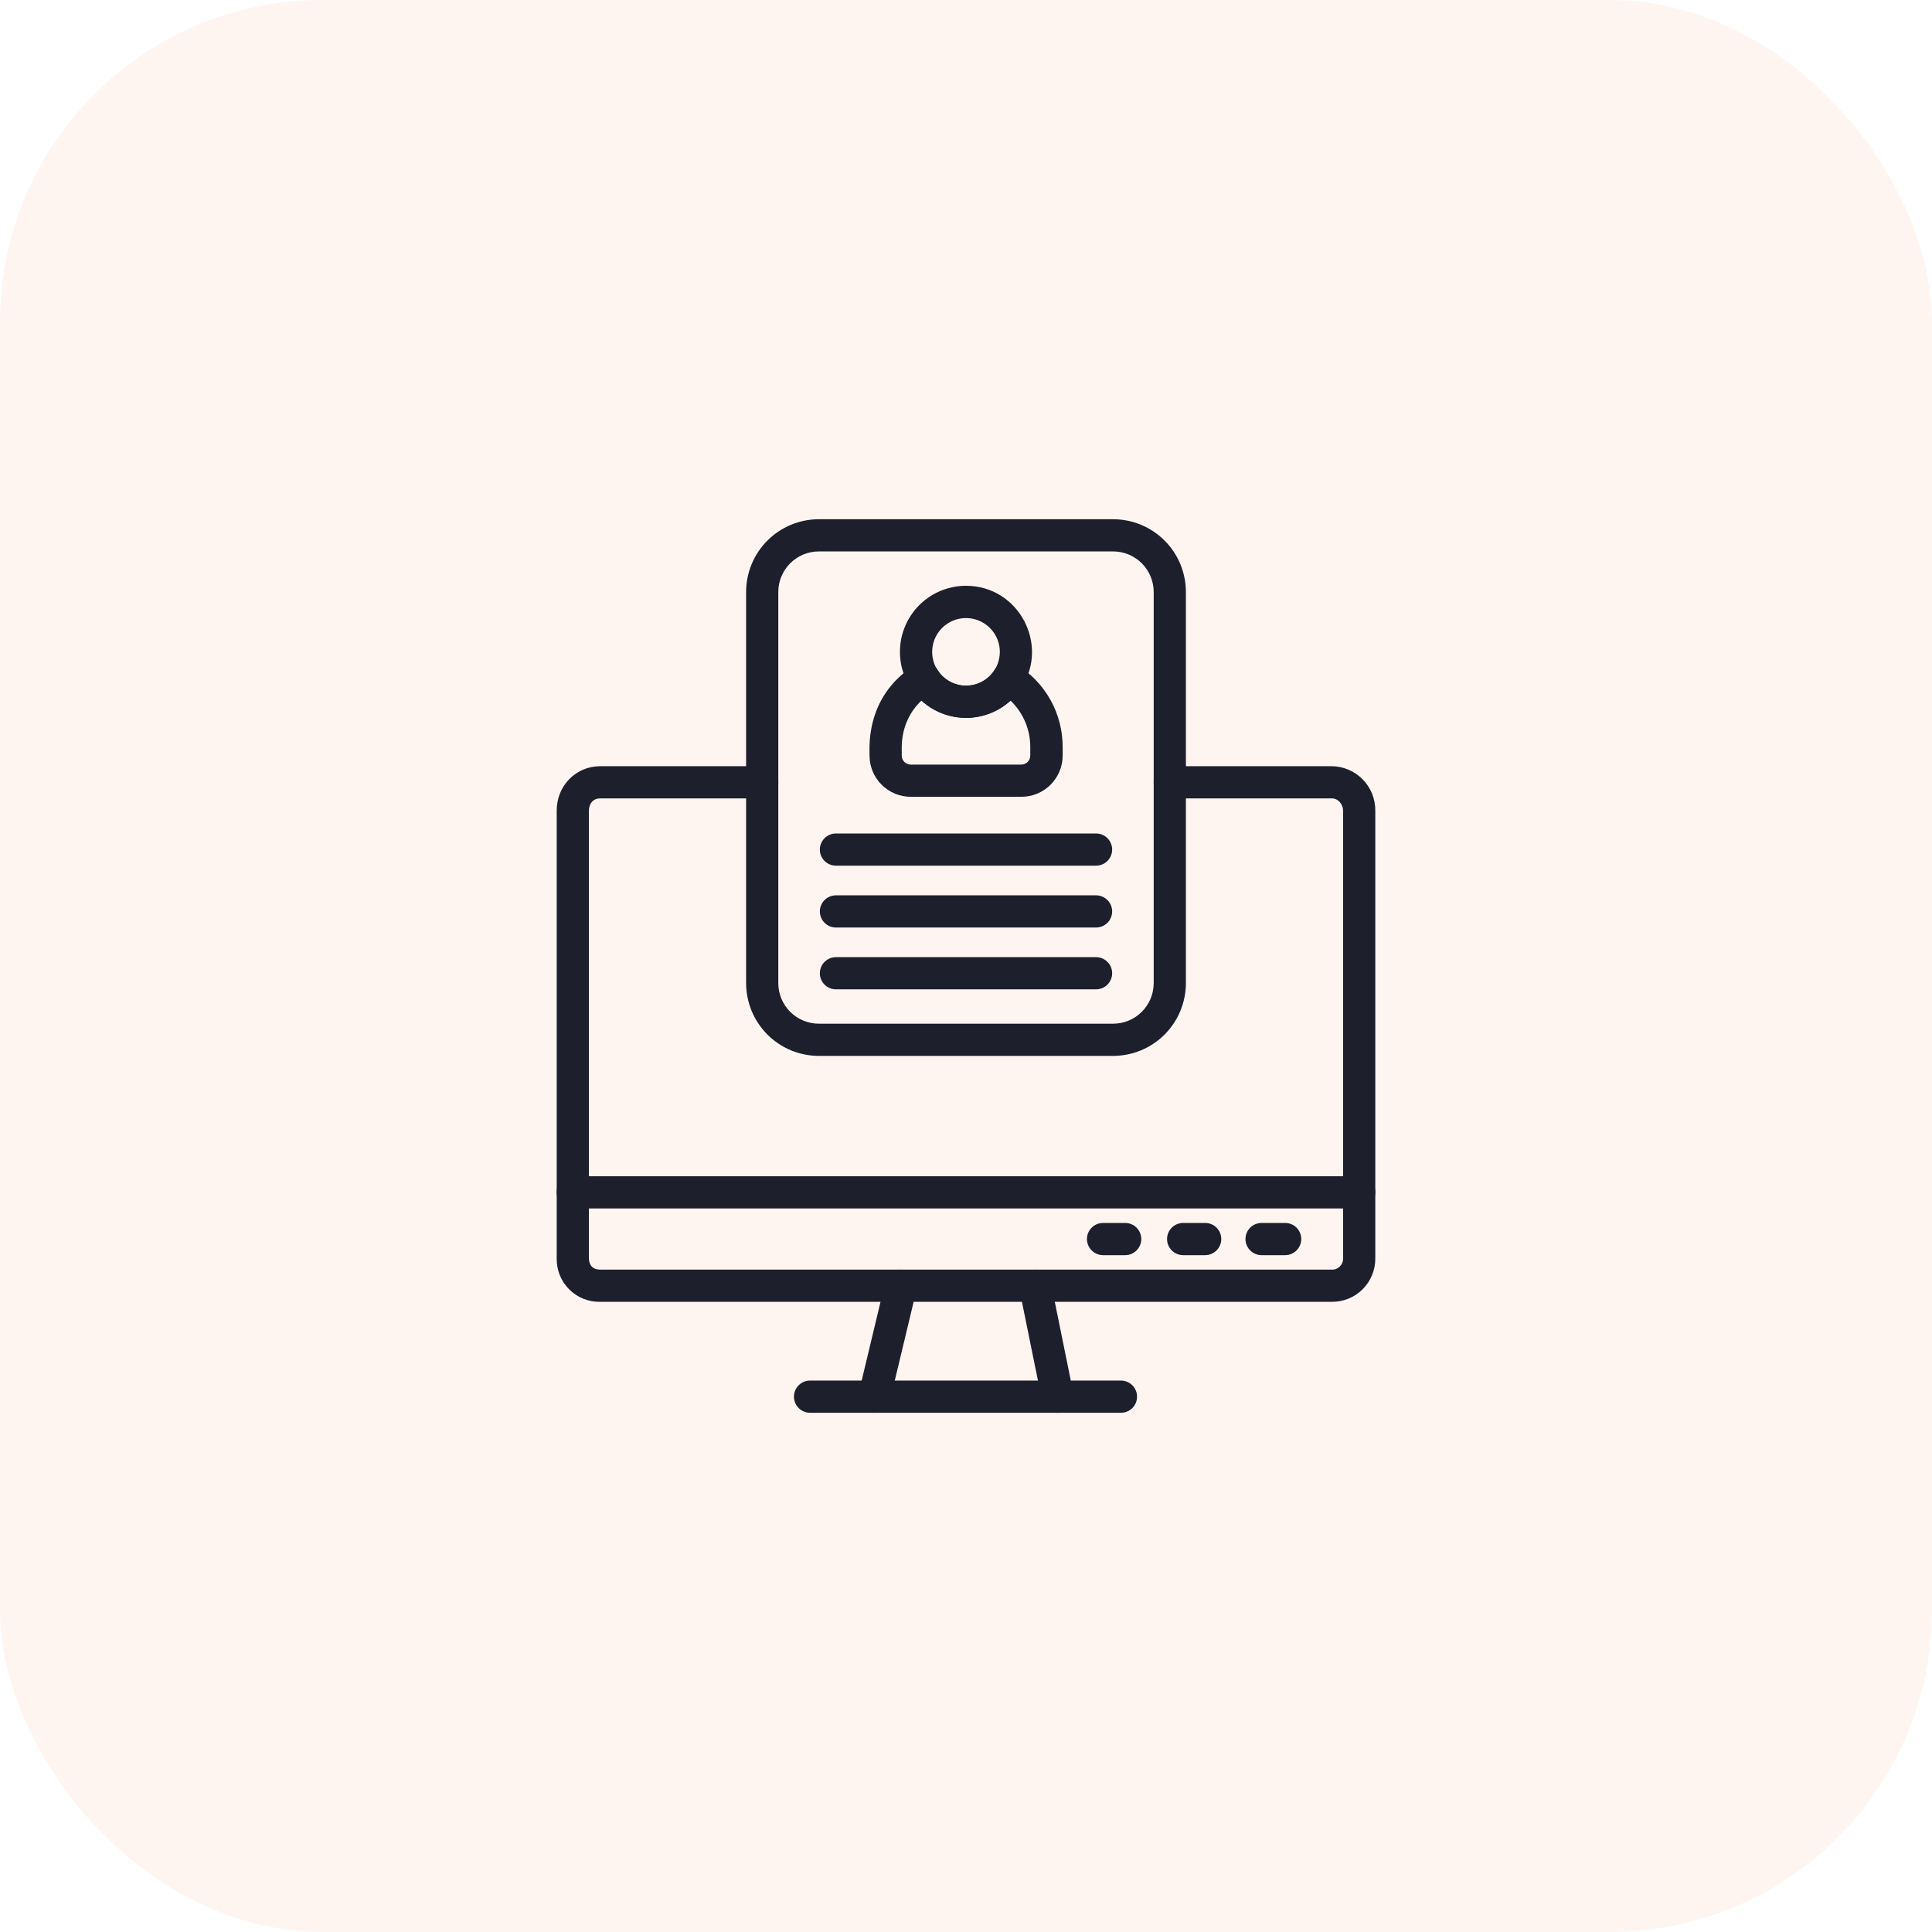
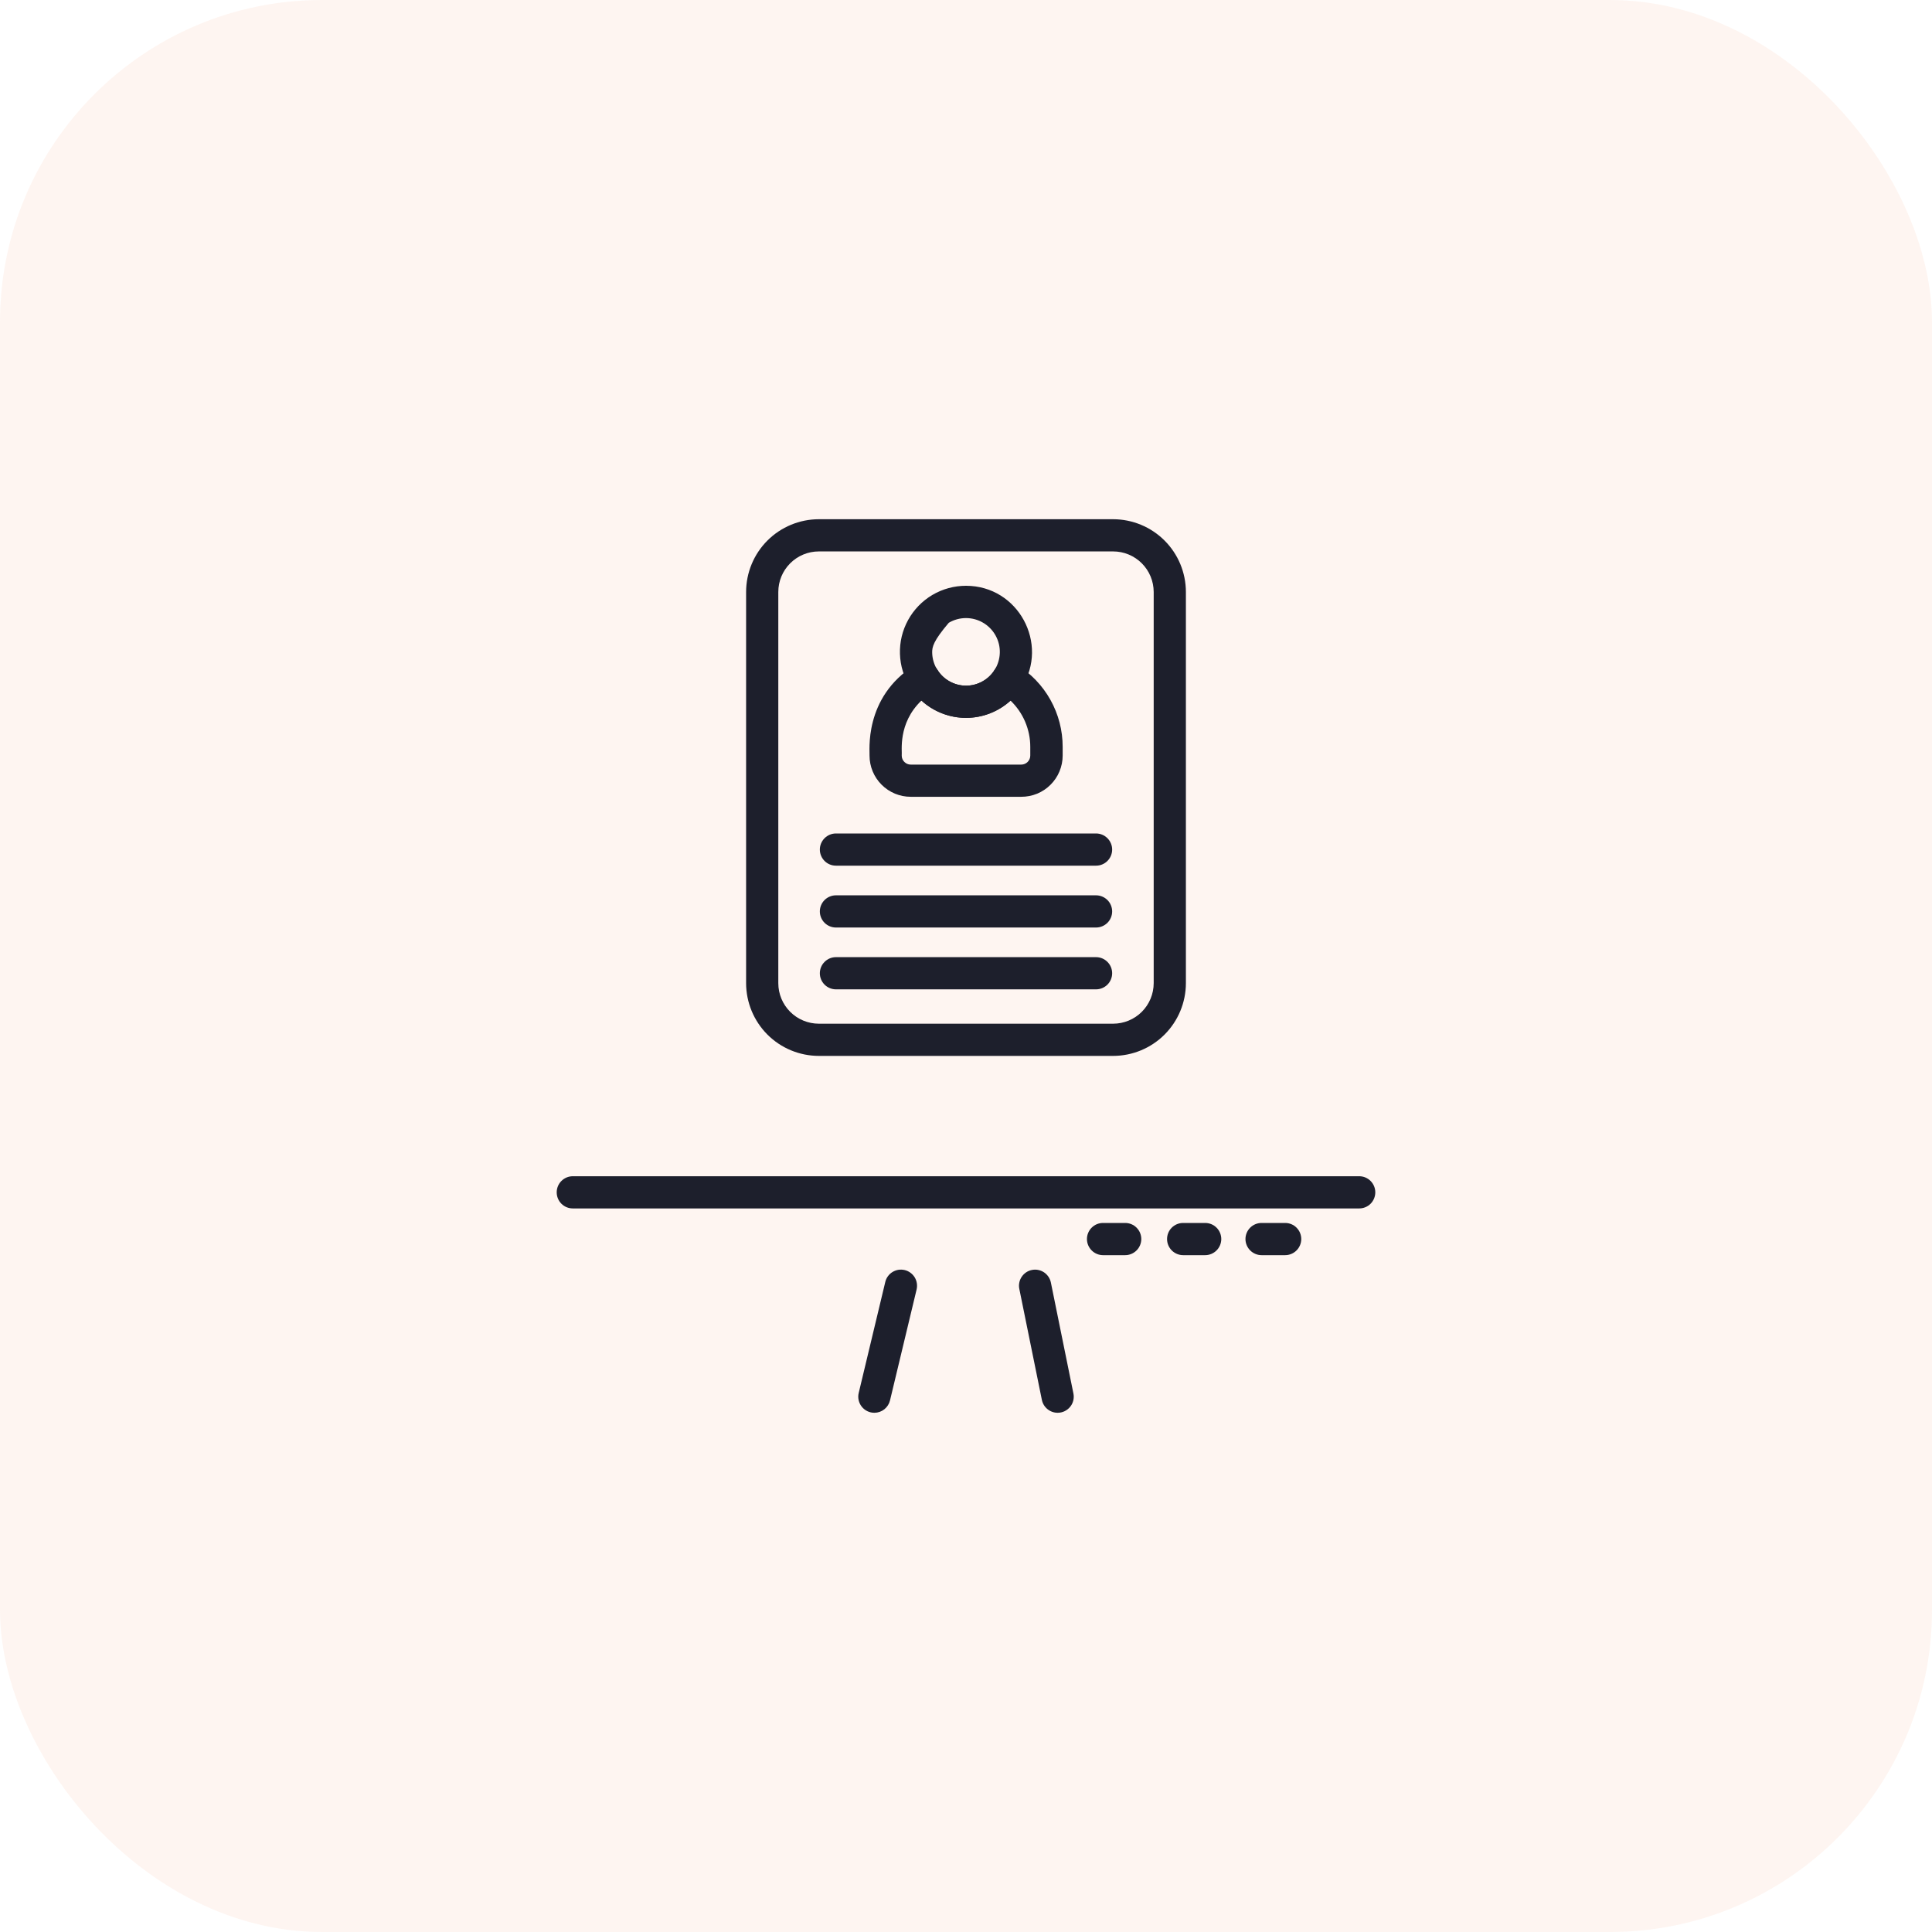
<svg xmlns="http://www.w3.org/2000/svg" width="60" height="60" viewBox="0 0 60 60" fill="none">
  <rect width="60" height="60" rx="10" fill="#F09A6E" fill-opacity="0.1" />
  <path d="M34.944 38.98H34.256C34.124 38.98 33.996 38.927 33.903 38.833C33.809 38.739 33.756 38.612 33.756 38.48C33.756 38.347 33.809 38.22 33.903 38.126C33.996 38.032 34.124 37.98 34.256 37.98H34.944C35.076 37.98 35.203 38.032 35.297 38.126C35.391 38.22 35.444 38.347 35.444 38.48C35.444 38.612 35.391 38.739 35.297 38.833C35.203 38.927 35.076 38.98 34.944 38.98ZM37.428 38.98H36.744C36.611 38.98 36.484 38.927 36.39 38.833C36.296 38.739 36.244 38.612 36.244 38.48C36.244 38.347 36.296 38.22 36.39 38.126C36.484 38.032 36.611 37.98 36.744 37.98H37.428C37.56 37.98 37.687 38.032 37.781 38.126C37.875 38.22 37.928 38.347 37.928 38.48C37.928 38.612 37.875 38.739 37.781 38.833C37.687 38.927 37.56 38.98 37.428 38.98ZM39.912 38.98H39.179C39.047 38.98 38.92 38.927 38.826 38.833C38.732 38.739 38.679 38.612 38.679 38.48C38.679 38.347 38.732 38.22 38.826 38.126C38.92 38.032 39.047 37.98 39.179 37.98H39.912C40.044 37.98 40.172 38.032 40.265 38.126C40.359 38.22 40.412 38.347 40.412 38.48C40.412 38.612 40.359 38.739 40.265 38.833C40.172 38.927 40.044 38.98 39.912 38.98ZM27.154 43.875C27.079 43.875 27.004 43.858 26.936 43.825C26.868 43.792 26.808 43.744 26.762 43.685C26.715 43.626 26.682 43.557 26.666 43.483C26.649 43.409 26.65 43.332 26.668 43.259L27.493 39.813C27.508 39.749 27.536 39.688 27.575 39.635C27.613 39.582 27.662 39.537 27.718 39.503C27.774 39.469 27.836 39.446 27.901 39.435C27.966 39.425 28.032 39.428 28.096 39.443C28.16 39.458 28.22 39.486 28.273 39.525C28.326 39.563 28.371 39.612 28.406 39.668C28.44 39.724 28.463 39.786 28.473 39.851C28.483 39.916 28.481 39.982 28.466 40.046L27.64 43.491C27.614 43.6 27.552 43.697 27.464 43.767C27.376 43.837 27.267 43.875 27.154 43.875ZM32.846 43.875C32.73 43.875 32.619 43.835 32.53 43.762C32.44 43.689 32.379 43.587 32.356 43.474L31.656 40.029C31.642 39.965 31.642 39.899 31.655 39.834C31.667 39.77 31.692 39.709 31.729 39.654C31.765 39.599 31.812 39.552 31.866 39.515C31.921 39.478 31.982 39.453 32.046 39.44C32.11 39.427 32.177 39.426 32.241 39.439C32.306 39.452 32.367 39.477 32.422 39.513C32.476 39.549 32.523 39.596 32.56 39.65C32.597 39.705 32.623 39.766 32.636 39.83L33.336 43.276C33.351 43.348 33.349 43.423 33.332 43.495C33.314 43.567 33.28 43.635 33.233 43.692C33.186 43.749 33.127 43.795 33.06 43.827C32.993 43.859 32.92 43.875 32.846 43.875Z" fill="#1D1F2C" />
-   <path d="M34.812 43.875H25.157C25.024 43.875 24.897 43.822 24.803 43.728C24.709 43.635 24.657 43.508 24.657 43.375C24.657 43.242 24.709 43.115 24.803 43.021C24.897 42.928 25.024 42.875 25.157 42.875H34.812C34.945 42.875 35.072 42.928 35.166 43.021C35.26 43.115 35.312 43.242 35.312 43.375C35.312 43.508 35.26 43.635 35.166 43.728C35.072 43.822 34.945 43.875 34.812 43.875ZM41.359 40.429H18.642C18.464 40.433 18.286 40.401 18.12 40.335C17.954 40.268 17.803 40.169 17.676 40.042C17.55 39.916 17.45 39.765 17.384 39.599C17.317 39.433 17.285 39.255 17.289 39.076V25.174C17.289 24.401 17.883 23.795 18.642 23.795H23.671C23.804 23.795 23.931 23.848 24.025 23.941C24.119 24.035 24.171 24.162 24.171 24.295C24.171 24.427 24.119 24.555 24.025 24.648C23.931 24.742 23.804 24.795 23.671 24.795H18.642C18.363 24.795 18.289 25.033 18.289 25.174V39.076C18.289 39.182 18.323 39.429 18.642 39.429H41.359C41.406 39.431 41.453 39.423 41.496 39.406C41.54 39.388 41.579 39.362 41.612 39.329C41.645 39.296 41.671 39.257 41.688 39.213C41.705 39.169 41.713 39.123 41.711 39.076V25.174C41.711 24.991 41.57 24.795 41.359 24.795H36.329C36.196 24.795 36.069 24.742 35.975 24.648C35.881 24.555 35.829 24.427 35.829 24.295C35.829 24.162 35.881 24.035 35.975 23.941C36.069 23.848 36.196 23.795 36.329 23.795H41.359C41.721 23.799 42.067 23.946 42.32 24.205C42.574 24.463 42.714 24.812 42.711 25.174V39.076C42.713 39.254 42.68 39.431 42.612 39.596C42.545 39.761 42.446 39.911 42.32 40.037C42.194 40.163 42.044 40.263 41.879 40.33C41.714 40.397 41.537 40.431 41.359 40.429Z" fill="#1D1F2C" />
  <path d="M42.211 37.529H17.789C17.656 37.529 17.529 37.477 17.435 37.383C17.341 37.289 17.289 37.162 17.289 37.029C17.289 36.897 17.341 36.77 17.435 36.676C17.529 36.582 17.656 36.529 17.789 36.529H42.211C42.344 36.529 42.471 36.582 42.565 36.676C42.658 36.77 42.711 36.897 42.711 37.029C42.711 37.162 42.658 37.289 42.565 37.383C42.471 37.477 42.344 37.529 42.211 37.529ZM34.57 32.792H25.429C24.831 32.791 24.256 32.553 23.833 32.13C23.41 31.706 23.172 31.132 23.171 30.534V18.383C23.172 17.784 23.41 17.21 23.833 16.787C24.256 16.364 24.831 16.126 25.429 16.125H34.57C35.169 16.126 35.743 16.364 36.166 16.787C36.59 17.21 36.828 17.784 36.829 18.383V30.534C36.828 31.132 36.59 31.706 36.166 32.13C35.743 32.553 35.169 32.791 34.57 32.792ZM25.429 17.125C25.096 17.125 24.776 17.258 24.54 17.494C24.304 17.73 24.171 18.05 24.171 18.383V30.534C24.171 30.867 24.304 31.187 24.54 31.423C24.776 31.659 25.096 31.791 25.429 31.792H34.57C34.904 31.791 35.224 31.659 35.46 31.423C35.696 31.187 35.828 30.867 35.829 30.534V18.383C35.828 18.05 35.696 17.73 35.46 17.494C35.224 17.258 34.904 17.125 34.57 17.125H25.429Z" fill="#1D1F2C" />
  <path d="M31.717 24.745H28.283C27.944 24.745 27.619 24.61 27.379 24.37C27.139 24.13 27.004 23.805 27.004 23.466C27.022 23.386 26.793 21.654 28.427 20.647C28.539 20.577 28.674 20.554 28.803 20.584C28.932 20.613 29.044 20.692 29.114 20.804C29.209 20.954 29.34 21.078 29.495 21.163C29.651 21.249 29.825 21.294 30.002 21.294C30.18 21.294 30.354 21.249 30.509 21.163C30.665 21.078 30.796 20.954 30.89 20.804C30.961 20.692 31.073 20.613 31.202 20.583C31.331 20.554 31.466 20.576 31.578 20.646C32.014 20.914 32.374 21.289 32.623 21.736C32.872 22.182 33.003 22.685 33.002 23.197V23.466C33.002 23.634 32.968 23.801 32.903 23.957C32.839 24.112 32.744 24.253 32.624 24.372C32.505 24.491 32.364 24.585 32.208 24.649C32.052 24.713 31.885 24.745 31.717 24.745ZM28.616 21.757C27.87 22.471 28.024 23.349 28.004 23.466C28.004 23.54 28.033 23.611 28.086 23.663C28.138 23.715 28.209 23.745 28.283 23.745H31.717C31.791 23.745 31.862 23.715 31.914 23.663C31.966 23.611 31.996 23.54 31.996 23.466V23.197C31.997 22.928 31.942 22.662 31.837 22.415C31.732 22.168 31.578 21.945 31.384 21.759C31.005 22.104 30.512 22.295 30 22.294C29.488 22.294 28.994 22.103 28.616 21.757Z" fill="#1D1F2C" />
  <path d="M28.267 21.34C28.198 21.228 28.176 21.093 28.205 20.965C28.235 20.837 28.314 20.725 28.425 20.655C28.536 20.584 28.67 20.561 28.799 20.588C28.927 20.616 29.04 20.694 29.112 20.804C29.206 20.954 29.337 21.078 29.493 21.163C29.648 21.249 29.823 21.294 30 21.294C30.177 21.294 30.352 21.249 30.507 21.163C30.662 21.078 30.793 20.954 30.888 20.804C30.923 20.748 30.968 20.699 31.022 20.661C31.076 20.622 31.137 20.595 31.201 20.58C31.266 20.565 31.332 20.563 31.398 20.574C31.463 20.585 31.525 20.61 31.581 20.645C31.637 20.68 31.685 20.727 31.723 20.781C31.761 20.835 31.788 20.896 31.802 20.961C31.816 21.026 31.817 21.092 31.805 21.157C31.793 21.222 31.768 21.284 31.732 21.34C31.547 21.632 31.291 21.873 30.989 22.039C30.686 22.206 30.346 22.294 30 22.294C29.654 22.294 29.314 22.206 29.011 22.039C28.708 21.873 28.452 21.632 28.267 21.34Z" fill="#1D1F2C" />
-   <path d="M31.042 21.494C30.931 21.423 30.852 21.311 30.824 21.183C30.795 21.054 30.818 20.919 30.888 20.807C30.988 20.648 31.044 20.465 31.05 20.277C31.056 20.089 31.011 19.903 30.92 19.739C30.829 19.574 30.696 19.437 30.534 19.341C30.372 19.245 30.188 19.195 30 19.195C29.812 19.195 29.627 19.245 29.465 19.341C29.304 19.437 29.171 19.574 29.08 19.739C28.989 19.903 28.944 20.089 28.95 20.277C28.955 20.465 29.011 20.648 29.112 20.807C29.148 20.862 29.173 20.924 29.185 20.989C29.197 21.055 29.195 21.121 29.181 21.186C29.167 21.251 29.14 21.312 29.103 21.366C29.065 21.42 29.016 21.466 28.961 21.502C28.905 21.537 28.842 21.561 28.777 21.573C28.712 21.584 28.645 21.582 28.581 21.567C28.516 21.552 28.455 21.525 28.402 21.486C28.348 21.448 28.302 21.399 28.267 21.343C28.07 21.032 27.96 20.675 27.949 20.308C27.937 19.94 28.025 19.577 28.202 19.255C28.379 18.933 28.639 18.664 28.955 18.477C29.272 18.29 29.633 18.192 30 18.192C31.625 18.192 32.586 19.994 31.732 21.34C31.637 21.49 31.276 21.642 31.042 21.494ZM34.039 26.884H25.961C25.829 26.884 25.701 26.832 25.608 26.738C25.514 26.644 25.461 26.517 25.461 26.384C25.461 26.252 25.514 26.125 25.608 26.031C25.701 25.937 25.829 25.884 25.961 25.884H34.039C34.171 25.884 34.298 25.937 34.392 26.031C34.486 26.125 34.539 26.252 34.539 26.384C34.539 26.517 34.486 26.644 34.392 26.738C34.298 26.832 34.171 26.884 34.039 26.884ZM34.039 28.805H25.961C25.829 28.805 25.701 28.752 25.608 28.659C25.514 28.565 25.461 28.438 25.461 28.305C25.461 28.172 25.514 28.045 25.608 27.951C25.701 27.858 25.829 27.805 25.961 27.805H34.039C34.171 27.805 34.298 27.858 34.392 27.951C34.486 28.045 34.539 28.172 34.539 28.305C34.539 28.438 34.486 28.565 34.392 28.659C34.298 28.752 34.171 28.805 34.039 28.805ZM34.039 30.725H25.961C25.829 30.725 25.701 30.672 25.608 30.579C25.514 30.485 25.461 30.358 25.461 30.225C25.461 30.092 25.514 29.965 25.608 29.872C25.701 29.778 25.829 29.725 25.961 29.725H34.039C34.171 29.725 34.298 29.778 34.392 29.872C34.486 29.965 34.539 30.092 34.539 30.225C34.539 30.358 34.486 30.485 34.392 30.579C34.298 30.672 34.171 30.725 34.039 30.725Z" fill="#1D1F2C" />
+   <path d="M31.042 21.494C30.931 21.423 30.852 21.311 30.824 21.183C30.795 21.054 30.818 20.919 30.888 20.807C30.988 20.648 31.044 20.465 31.05 20.277C31.056 20.089 31.011 19.903 30.92 19.739C30.829 19.574 30.696 19.437 30.534 19.341C30.372 19.245 30.188 19.195 30 19.195C29.812 19.195 29.627 19.245 29.465 19.341C28.989 19.903 28.944 20.089 28.95 20.277C28.955 20.465 29.011 20.648 29.112 20.807C29.148 20.862 29.173 20.924 29.185 20.989C29.197 21.055 29.195 21.121 29.181 21.186C29.167 21.251 29.14 21.312 29.103 21.366C29.065 21.42 29.016 21.466 28.961 21.502C28.905 21.537 28.842 21.561 28.777 21.573C28.712 21.584 28.645 21.582 28.581 21.567C28.516 21.552 28.455 21.525 28.402 21.486C28.348 21.448 28.302 21.399 28.267 21.343C28.07 21.032 27.96 20.675 27.949 20.308C27.937 19.94 28.025 19.577 28.202 19.255C28.379 18.933 28.639 18.664 28.955 18.477C29.272 18.29 29.633 18.192 30 18.192C31.625 18.192 32.586 19.994 31.732 21.34C31.637 21.49 31.276 21.642 31.042 21.494ZM34.039 26.884H25.961C25.829 26.884 25.701 26.832 25.608 26.738C25.514 26.644 25.461 26.517 25.461 26.384C25.461 26.252 25.514 26.125 25.608 26.031C25.701 25.937 25.829 25.884 25.961 25.884H34.039C34.171 25.884 34.298 25.937 34.392 26.031C34.486 26.125 34.539 26.252 34.539 26.384C34.539 26.517 34.486 26.644 34.392 26.738C34.298 26.832 34.171 26.884 34.039 26.884ZM34.039 28.805H25.961C25.829 28.805 25.701 28.752 25.608 28.659C25.514 28.565 25.461 28.438 25.461 28.305C25.461 28.172 25.514 28.045 25.608 27.951C25.701 27.858 25.829 27.805 25.961 27.805H34.039C34.171 27.805 34.298 27.858 34.392 27.951C34.486 28.045 34.539 28.172 34.539 28.305C34.539 28.438 34.486 28.565 34.392 28.659C34.298 28.752 34.171 28.805 34.039 28.805ZM34.039 30.725H25.961C25.829 30.725 25.701 30.672 25.608 30.579C25.514 30.485 25.461 30.358 25.461 30.225C25.461 30.092 25.514 29.965 25.608 29.872C25.701 29.778 25.829 29.725 25.961 29.725H34.039C34.171 29.725 34.298 29.778 34.392 29.872C34.486 29.965 34.539 30.092 34.539 30.225C34.539 30.358 34.486 30.485 34.392 30.579C34.298 30.672 34.171 30.725 34.039 30.725Z" fill="#1D1F2C" />
</svg>